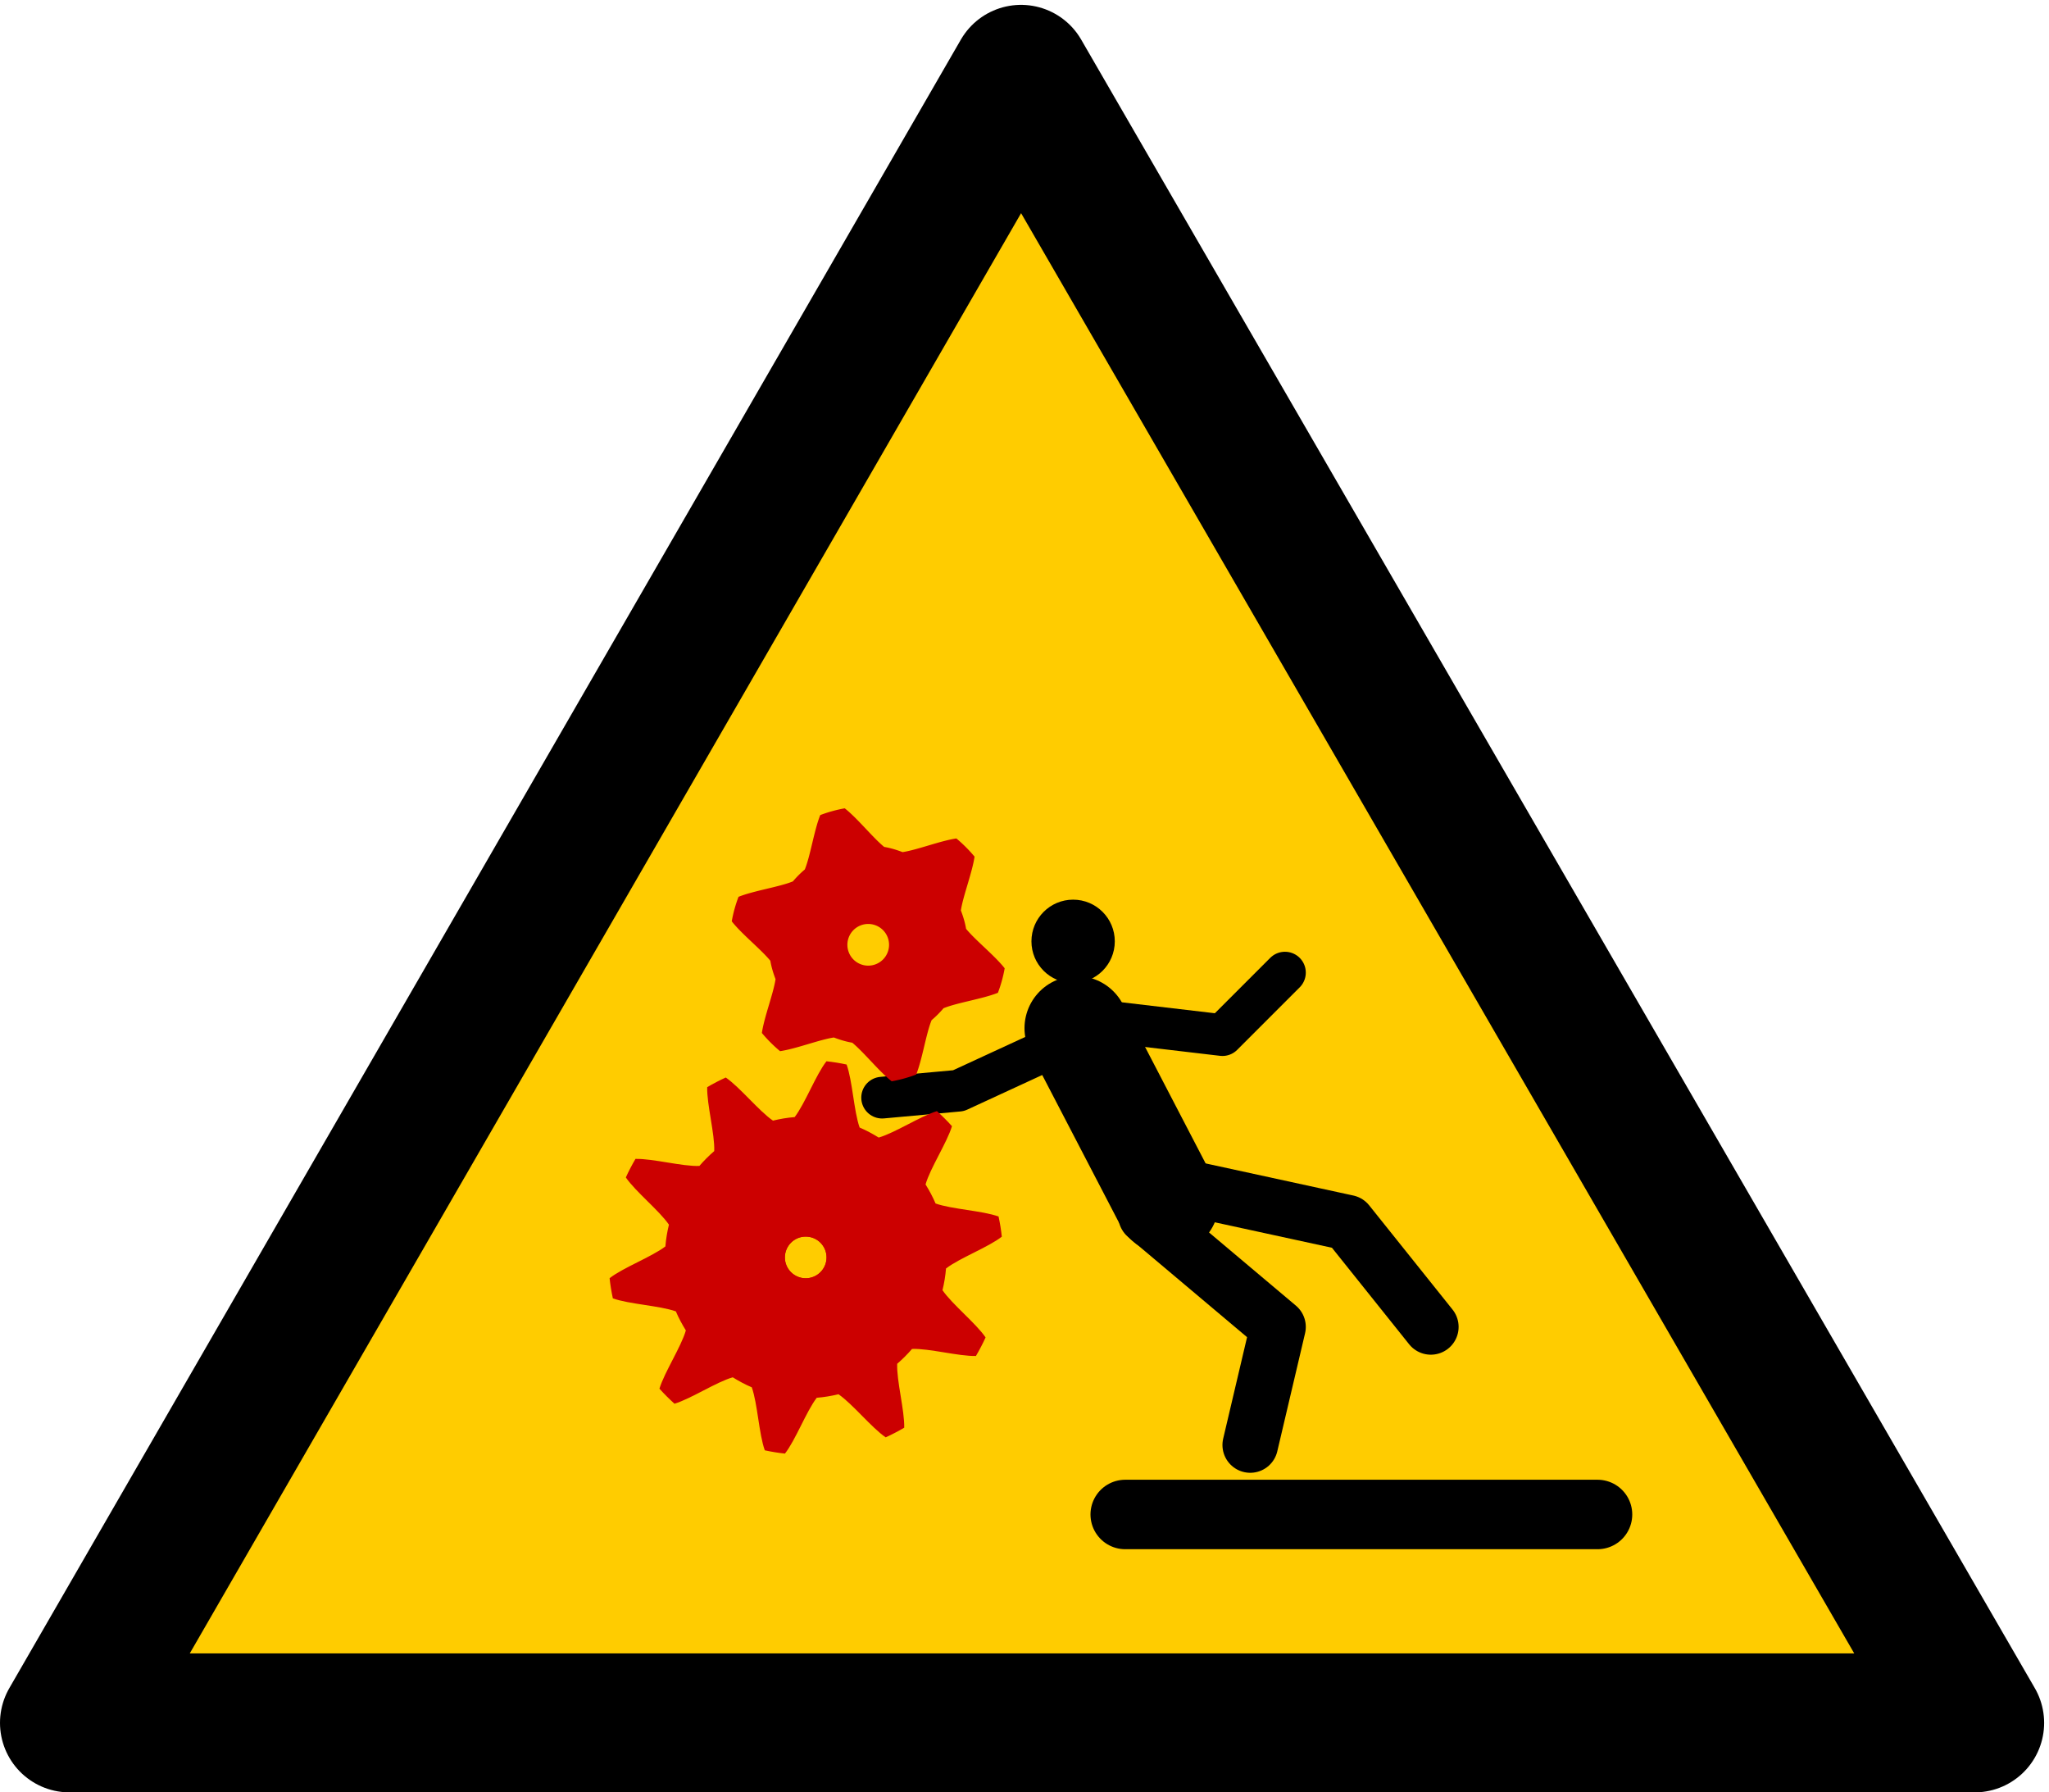
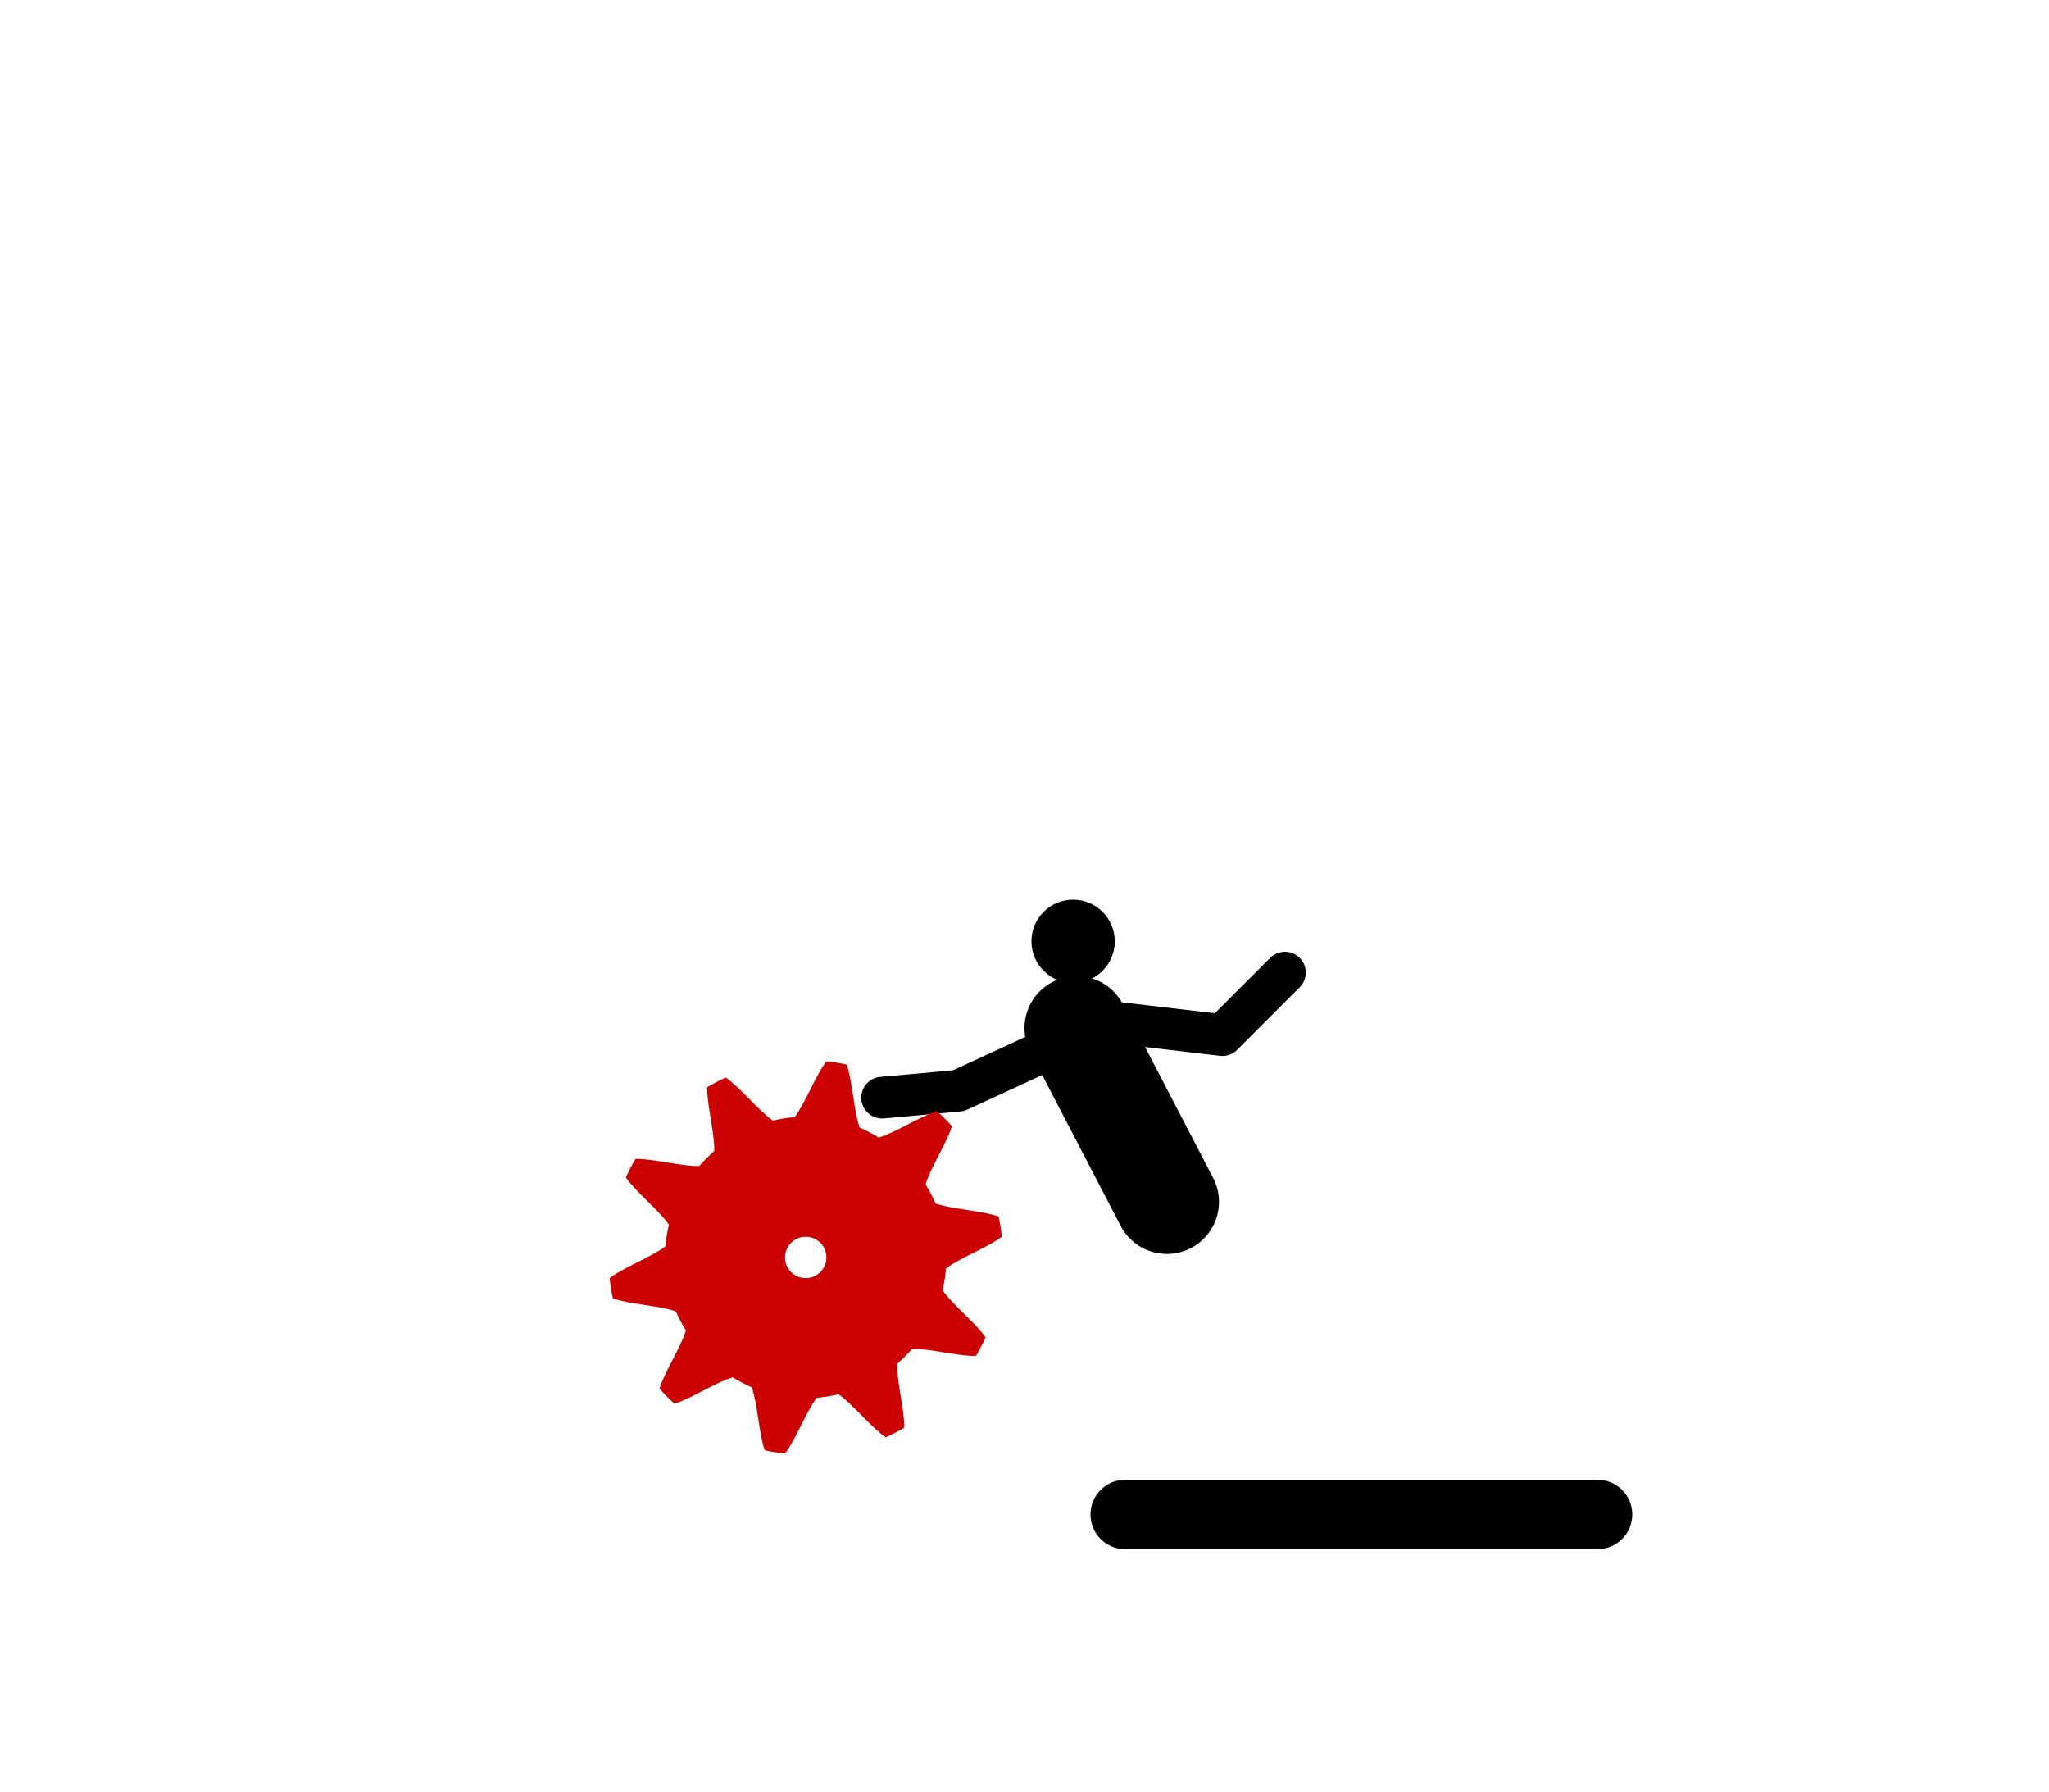
<svg xmlns="http://www.w3.org/2000/svg" xmlns:xlink="http://www.w3.org/1999/xlink" version="1.1" height="258" width="295" style="fill:none;stroke:#000000;stroke-linecap:round;stroke-linejoin:round" id="svg2">
-   <path d="M 10,248 H 284.3 l -137.3,-237.3 z" style="fill:#ffcc00;stroke-width:20" id="path823" />
  <path d="m 127,158 11,-1 13,-6 8,-4 17,2 9,-9" style="stroke-width:6" id="path879" />
-   <path d="m 180,208 4,-17 -19,-16 6,-4 23,5 12,15" style="stroke-width:8" id="path881" />
  <circle r="6" cy="135.5" cx="154.5" style="fill:#000000;stroke:none" id="path885" />
  <path d="M 168,173 155,148" style="stroke-width:15;stroke-linecap:butt" id="path889" />
  <path d="M 230,218 H 162" style="stroke-width:10;stroke-linecap:butt" id="path891" />
-   <path d="m 121.619,116.353 c 1.817,1.419 4.01,4.187 5.678,5.555 0.917,0.154 1.794,0.424 2.648,0.75 2.105,-0.316 5.423,-1.629 7.746,-1.969 0.95,0.792 1.827,1.669 2.619,2.619 -0.34,2.323 -1.653,5.641 -1.969,7.746 0.326,0.854 0.595,1.731 0.75,2.648 1.367,1.668 4.136,3.86 5.555,5.678 -0.215,1.216 -0.543,2.393 -0.973,3.527 -2.221,0.889 -5.864,1.415 -7.828,2.221 -0.525,0.62 -1.097,1.191 -1.717,1.717 -0.806,1.964 -1.331,5.607 -2.221,7.828 -1.134,0.43 -2.311,0.758 -3.527,0.973 -1.817,-1.419 -4.01,-4.187 -5.678,-5.555 -0.917,-0.154 -1.794,-0.424 -2.648,-0.75 -2.105,0.316 -5.423,1.629 -7.746,1.969 -0.95,-0.792 -1.827,-1.669 -2.619,-2.619 0.34,-2.323 1.653,-5.641 1.969,-7.746 -0.326,-0.854 -0.595,-1.731 -0.75,-2.648 -1.367,-1.668 -4.136,-3.86 -5.555,-5.678 0.215,-1.216 0.543,-2.393 0.973,-3.527 2.221,-0.889 5.864,-1.415 7.828,-2.221 0.525,-0.62 1.097,-1.191 1.717,-1.717 0.806,-1.964 1.331,-5.607 2.221,-7.828 1.134,-0.43 2.311,-0.758 3.527,-0.973 z m 3.381,16.646 a 3,3 0 0 0 -3,3 3,3 0 0 0 3,3 3,3 0 0 0 3,-3 3,3 0 0 0 -3,-3 z" style="fill:#cc0000;stroke:none" id="path080" />
  <path d="m 117.588,201.203 c -1.52,1.995 -3.054,6.09 -4.576,8.033 -0.983,-0.105 -1.948,-0.263 -2.9,-0.469 -0.846,-2.33 -1.039,-6.712 -1.875,-9.07 -0.955,-0.405 -1.865,-0.9 -2.742,-1.441 -2.358,0.676 -5.978,3.065 -8.385,3.803 -0.761,-0.685 -1.483,-1.407 -2.168,-2.168 0.737,-2.407 3.127,-6.027 3.803,-8.385 -0.542,-0.877 -1.036,-1.787 -1.441,-2.742 -2.358,-0.836 -6.74,-1.029 -9.07,-1.875 -0.205,-0.952 -0.363,-1.918 -0.469,-2.9 1.943,-1.522 6.038,-3.056 8.033,-4.576 0.086,-1.067 0.26,-2.111 0.51,-3.129 -1.41,-2.046 -4.8,-4.75 -6.205,-6.797 0.414,-0.918 0.882,-1.808 1.389,-2.672 2.517,-0.056 6.738,1.108 9.199,1.014 0.66,-0.763 1.376,-1.479 2.139,-2.139 0.094,-2.461 -1.07,-6.682 -1.014,-9.199 0.864,-0.506 1.754,-0.974 2.672,-1.389 2.046,1.405 4.75,4.795 6.797,6.205 1.018,-0.25 2.062,-0.424 3.129,-0.51 l 12,20 z m -1.588,-23.203 c -1.657,0 -3,1.343 -3,3 0,1.657 1.343,3 3,3 1.657,0 3,-1.343 3,-3 0,-1.657 -1.343,-3 -3,-3 z" style="fill:#cc0000;stroke:none" id="path082" />
  <use transform="rotate(180,116,181)" xlink:href="#path082" id="use914" />
</svg>